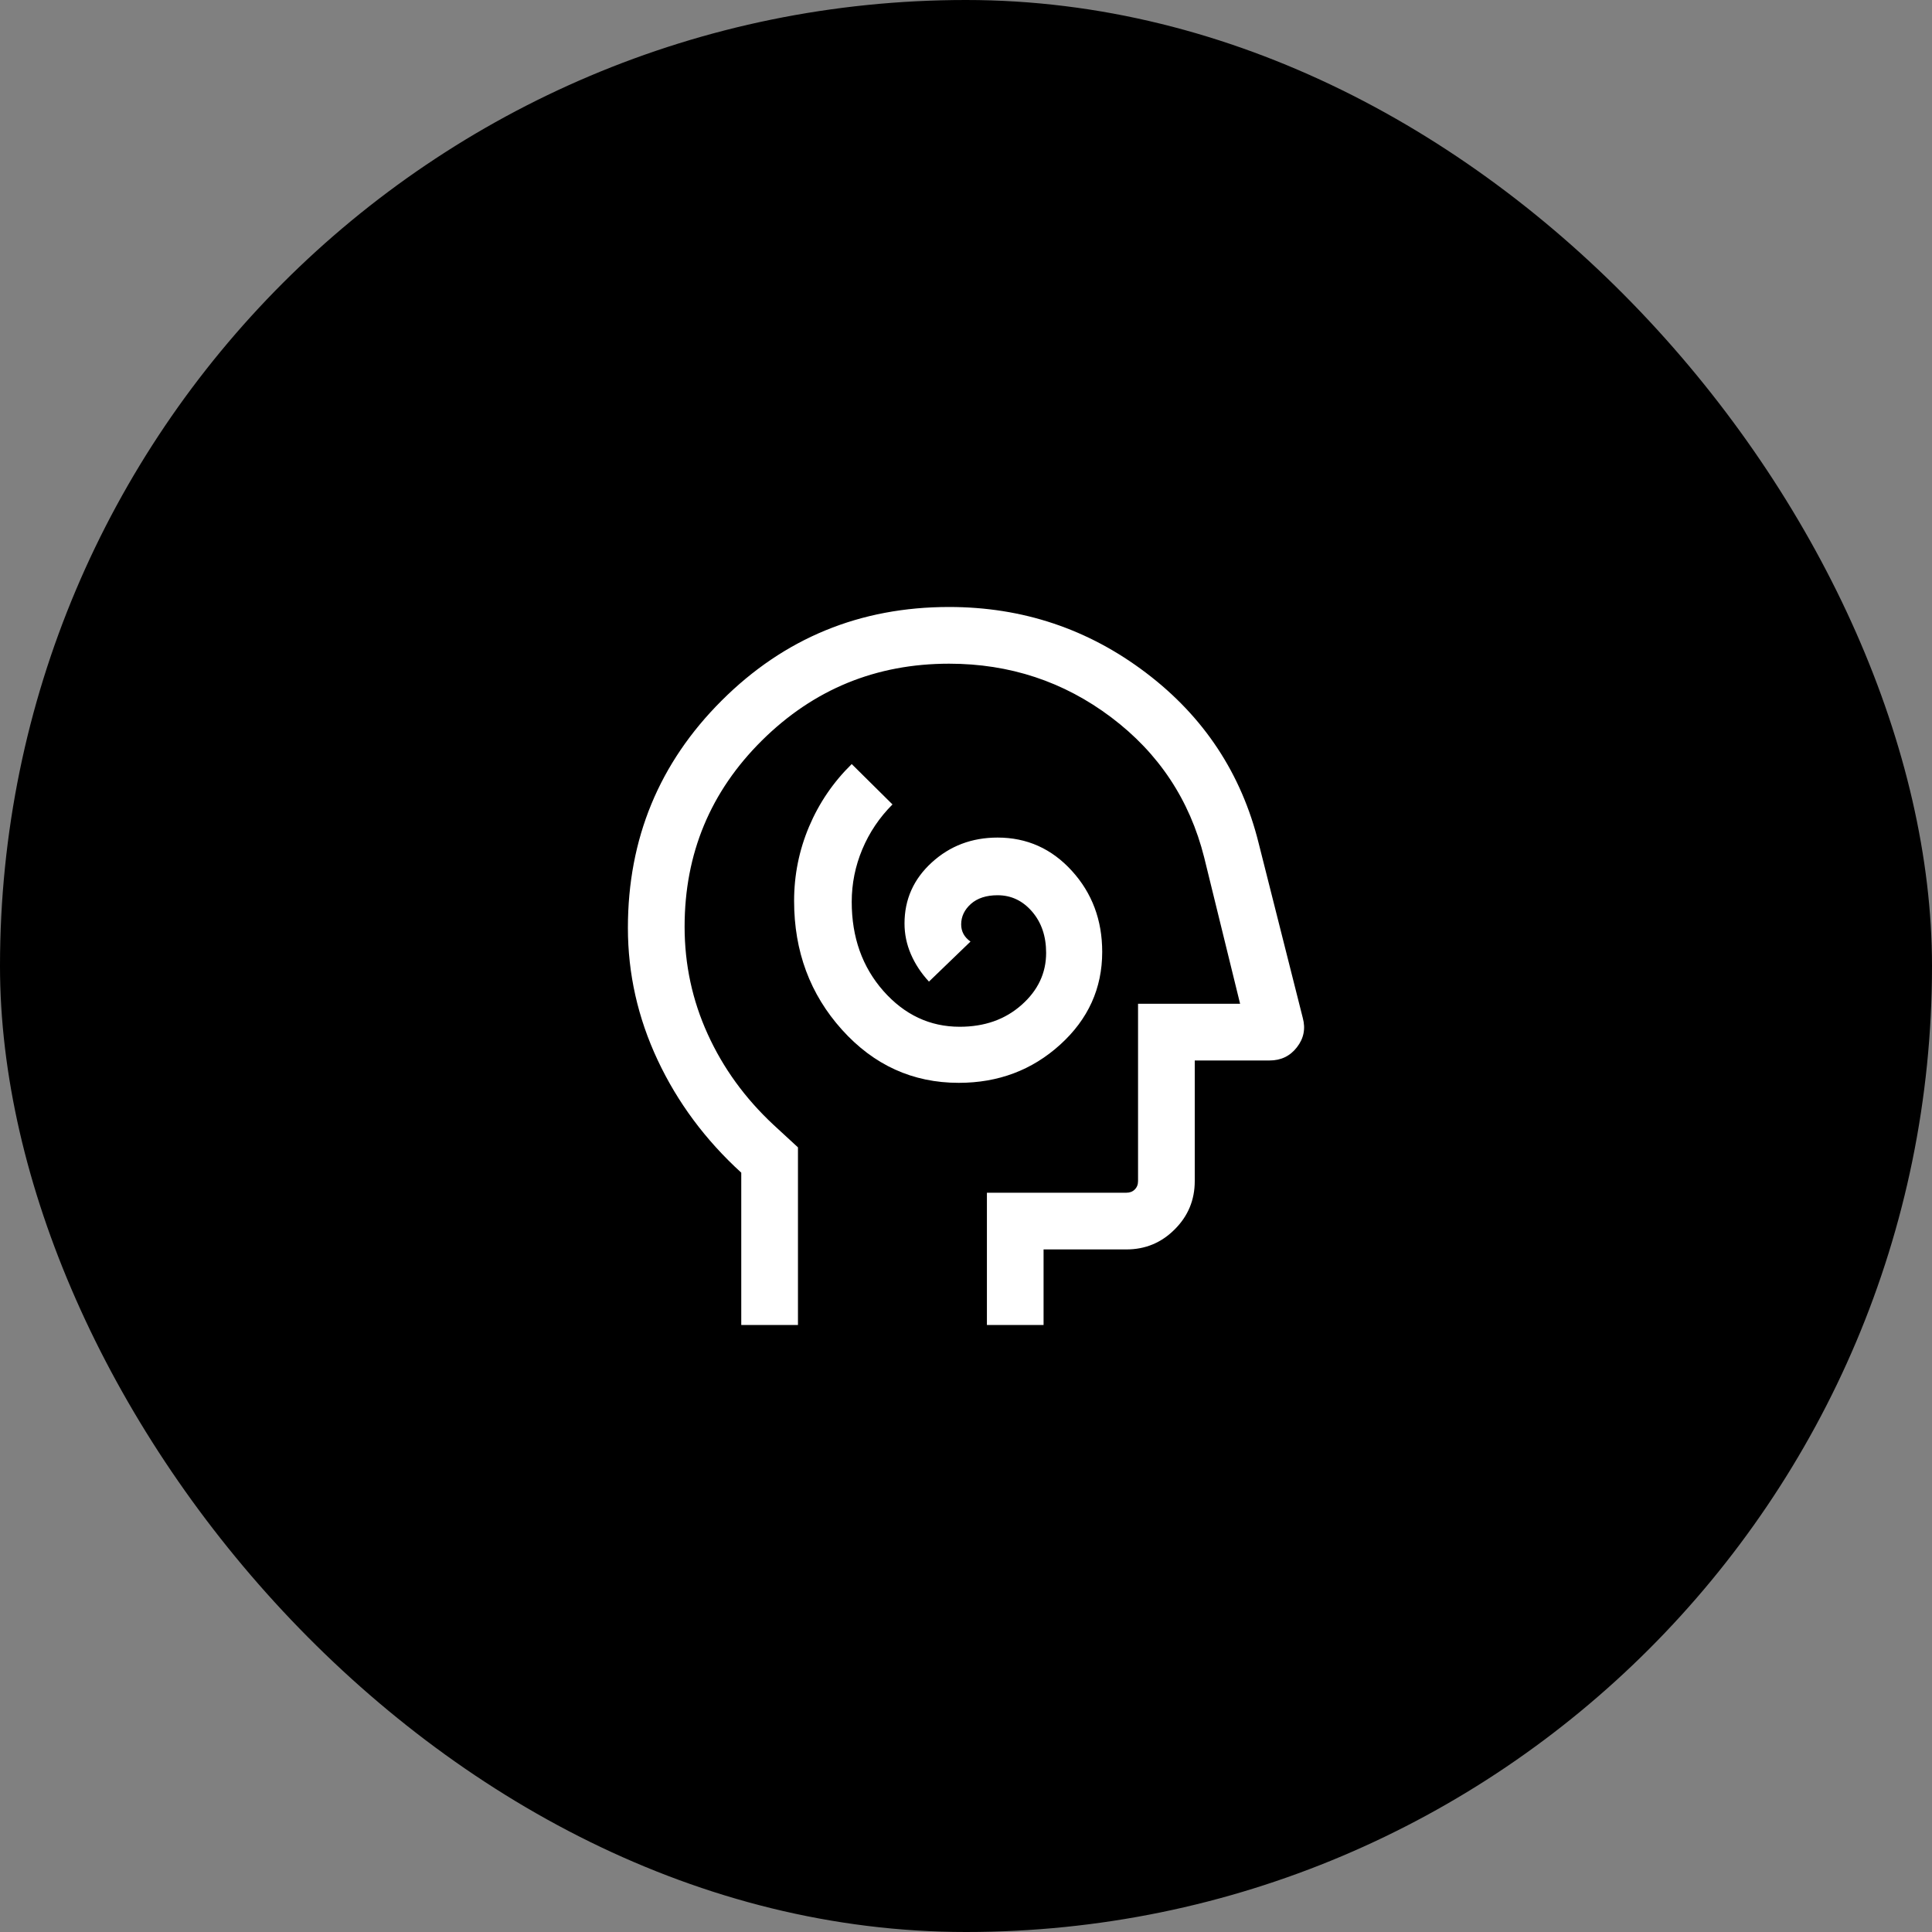
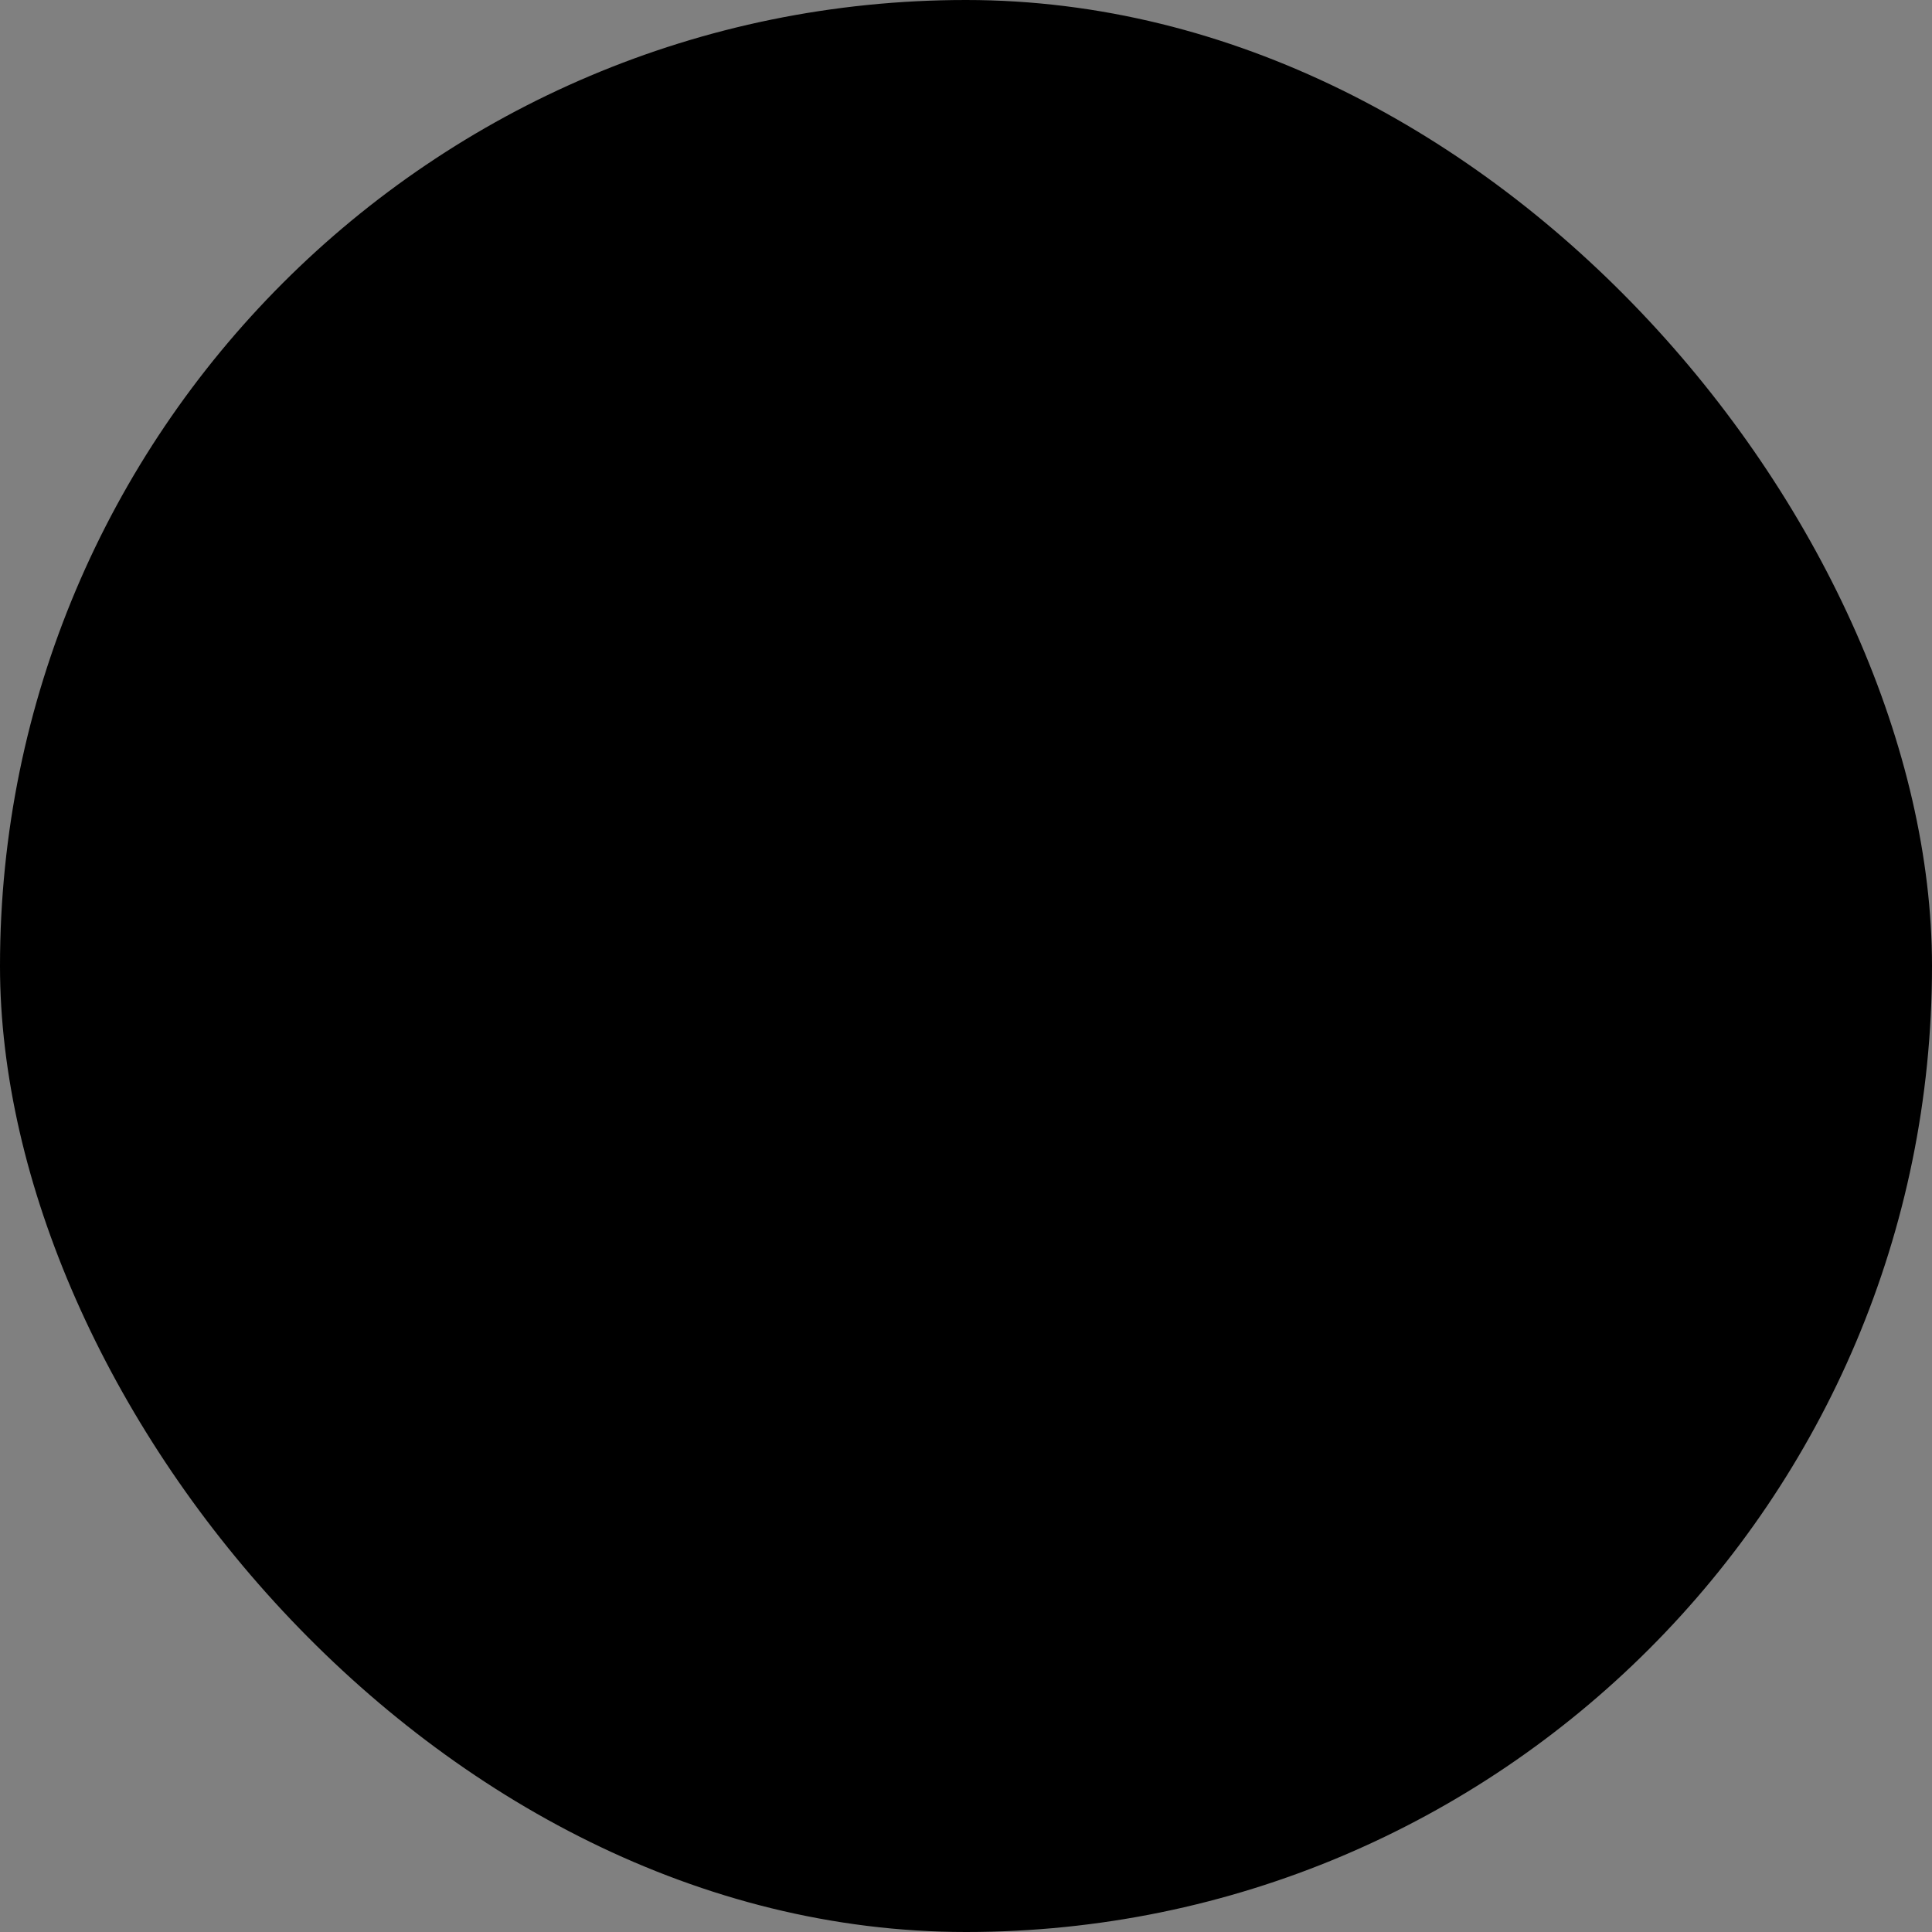
<svg xmlns="http://www.w3.org/2000/svg" fill="none" height="100%" overflow="visible" preserveAspectRatio="none" style="display: block;" viewBox="0 0 40 40" width="100%">
  <rect x="0" y="0" width="40" height="40" fill="#808080" stroke="none" />
  <g id="attach_money">
    <rect fill="black" height="40" rx="20" width="40" />
-     <path d="M19.85 22.419C20.668 22.419 21.367 22.156 21.948 21.63C22.53 21.103 22.82 20.462 22.82 19.708C22.82 19.05 22.611 18.491 22.193 18.031C21.775 17.571 21.262 17.341 20.654 17.341C20.121 17.341 19.667 17.513 19.291 17.857C18.915 18.2 18.727 18.621 18.727 19.12C18.727 19.337 18.77 19.549 18.858 19.753C18.946 19.958 19.071 20.148 19.233 20.323L20.093 19.494C20.028 19.448 19.98 19.396 19.948 19.337C19.916 19.277 19.9 19.212 19.9 19.139C19.9 18.976 19.968 18.834 20.102 18.714C20.237 18.595 20.421 18.535 20.654 18.535C20.935 18.535 21.172 18.647 21.367 18.872C21.562 19.098 21.659 19.383 21.659 19.728C21.659 20.147 21.489 20.507 21.149 20.807C20.809 21.108 20.383 21.258 19.87 21.258C19.252 21.258 18.725 21.01 18.288 20.515C17.852 20.019 17.634 19.405 17.634 18.673C17.634 18.295 17.707 17.932 17.853 17.584C17.999 17.236 18.207 16.926 18.478 16.655L17.634 15.819C17.252 16.193 16.958 16.625 16.751 17.114C16.544 17.604 16.441 18.117 16.441 18.653C16.441 19.696 16.771 20.584 17.431 21.318C18.091 22.052 18.897 22.419 19.85 22.419ZM15.347 27.433V24.279C14.604 23.601 14.027 22.824 13.616 21.948C13.205 21.072 13 20.159 13 19.21C13 17.364 13.647 15.796 14.941 14.505C16.235 13.213 17.805 12.567 19.65 12.567C21.17 12.567 22.529 13.021 23.727 13.93C24.925 14.838 25.703 16.016 26.061 17.465L26.973 21.076C27.033 21.299 26.993 21.501 26.851 21.683C26.71 21.865 26.521 21.956 26.285 21.956H24.736V24.453C24.736 24.844 24.598 25.177 24.321 25.453C24.045 25.73 23.712 25.868 23.321 25.868H21.606V27.433H20.433V24.694H23.321C23.392 24.694 23.449 24.672 23.494 24.627C23.54 24.581 23.562 24.524 23.562 24.453V20.782H25.675L24.931 17.751C24.631 16.559 23.99 15.593 23.007 14.852C22.024 14.111 20.905 13.741 19.65 13.741C18.138 13.741 16.847 14.27 15.777 15.329C14.708 16.388 14.174 17.673 14.174 19.186C14.174 19.968 14.333 20.71 14.653 21.412C14.972 22.114 15.425 22.738 16.012 23.286L16.521 23.755V27.433H15.347Z" fill="white" id="cognition" />
  </g>
</svg>